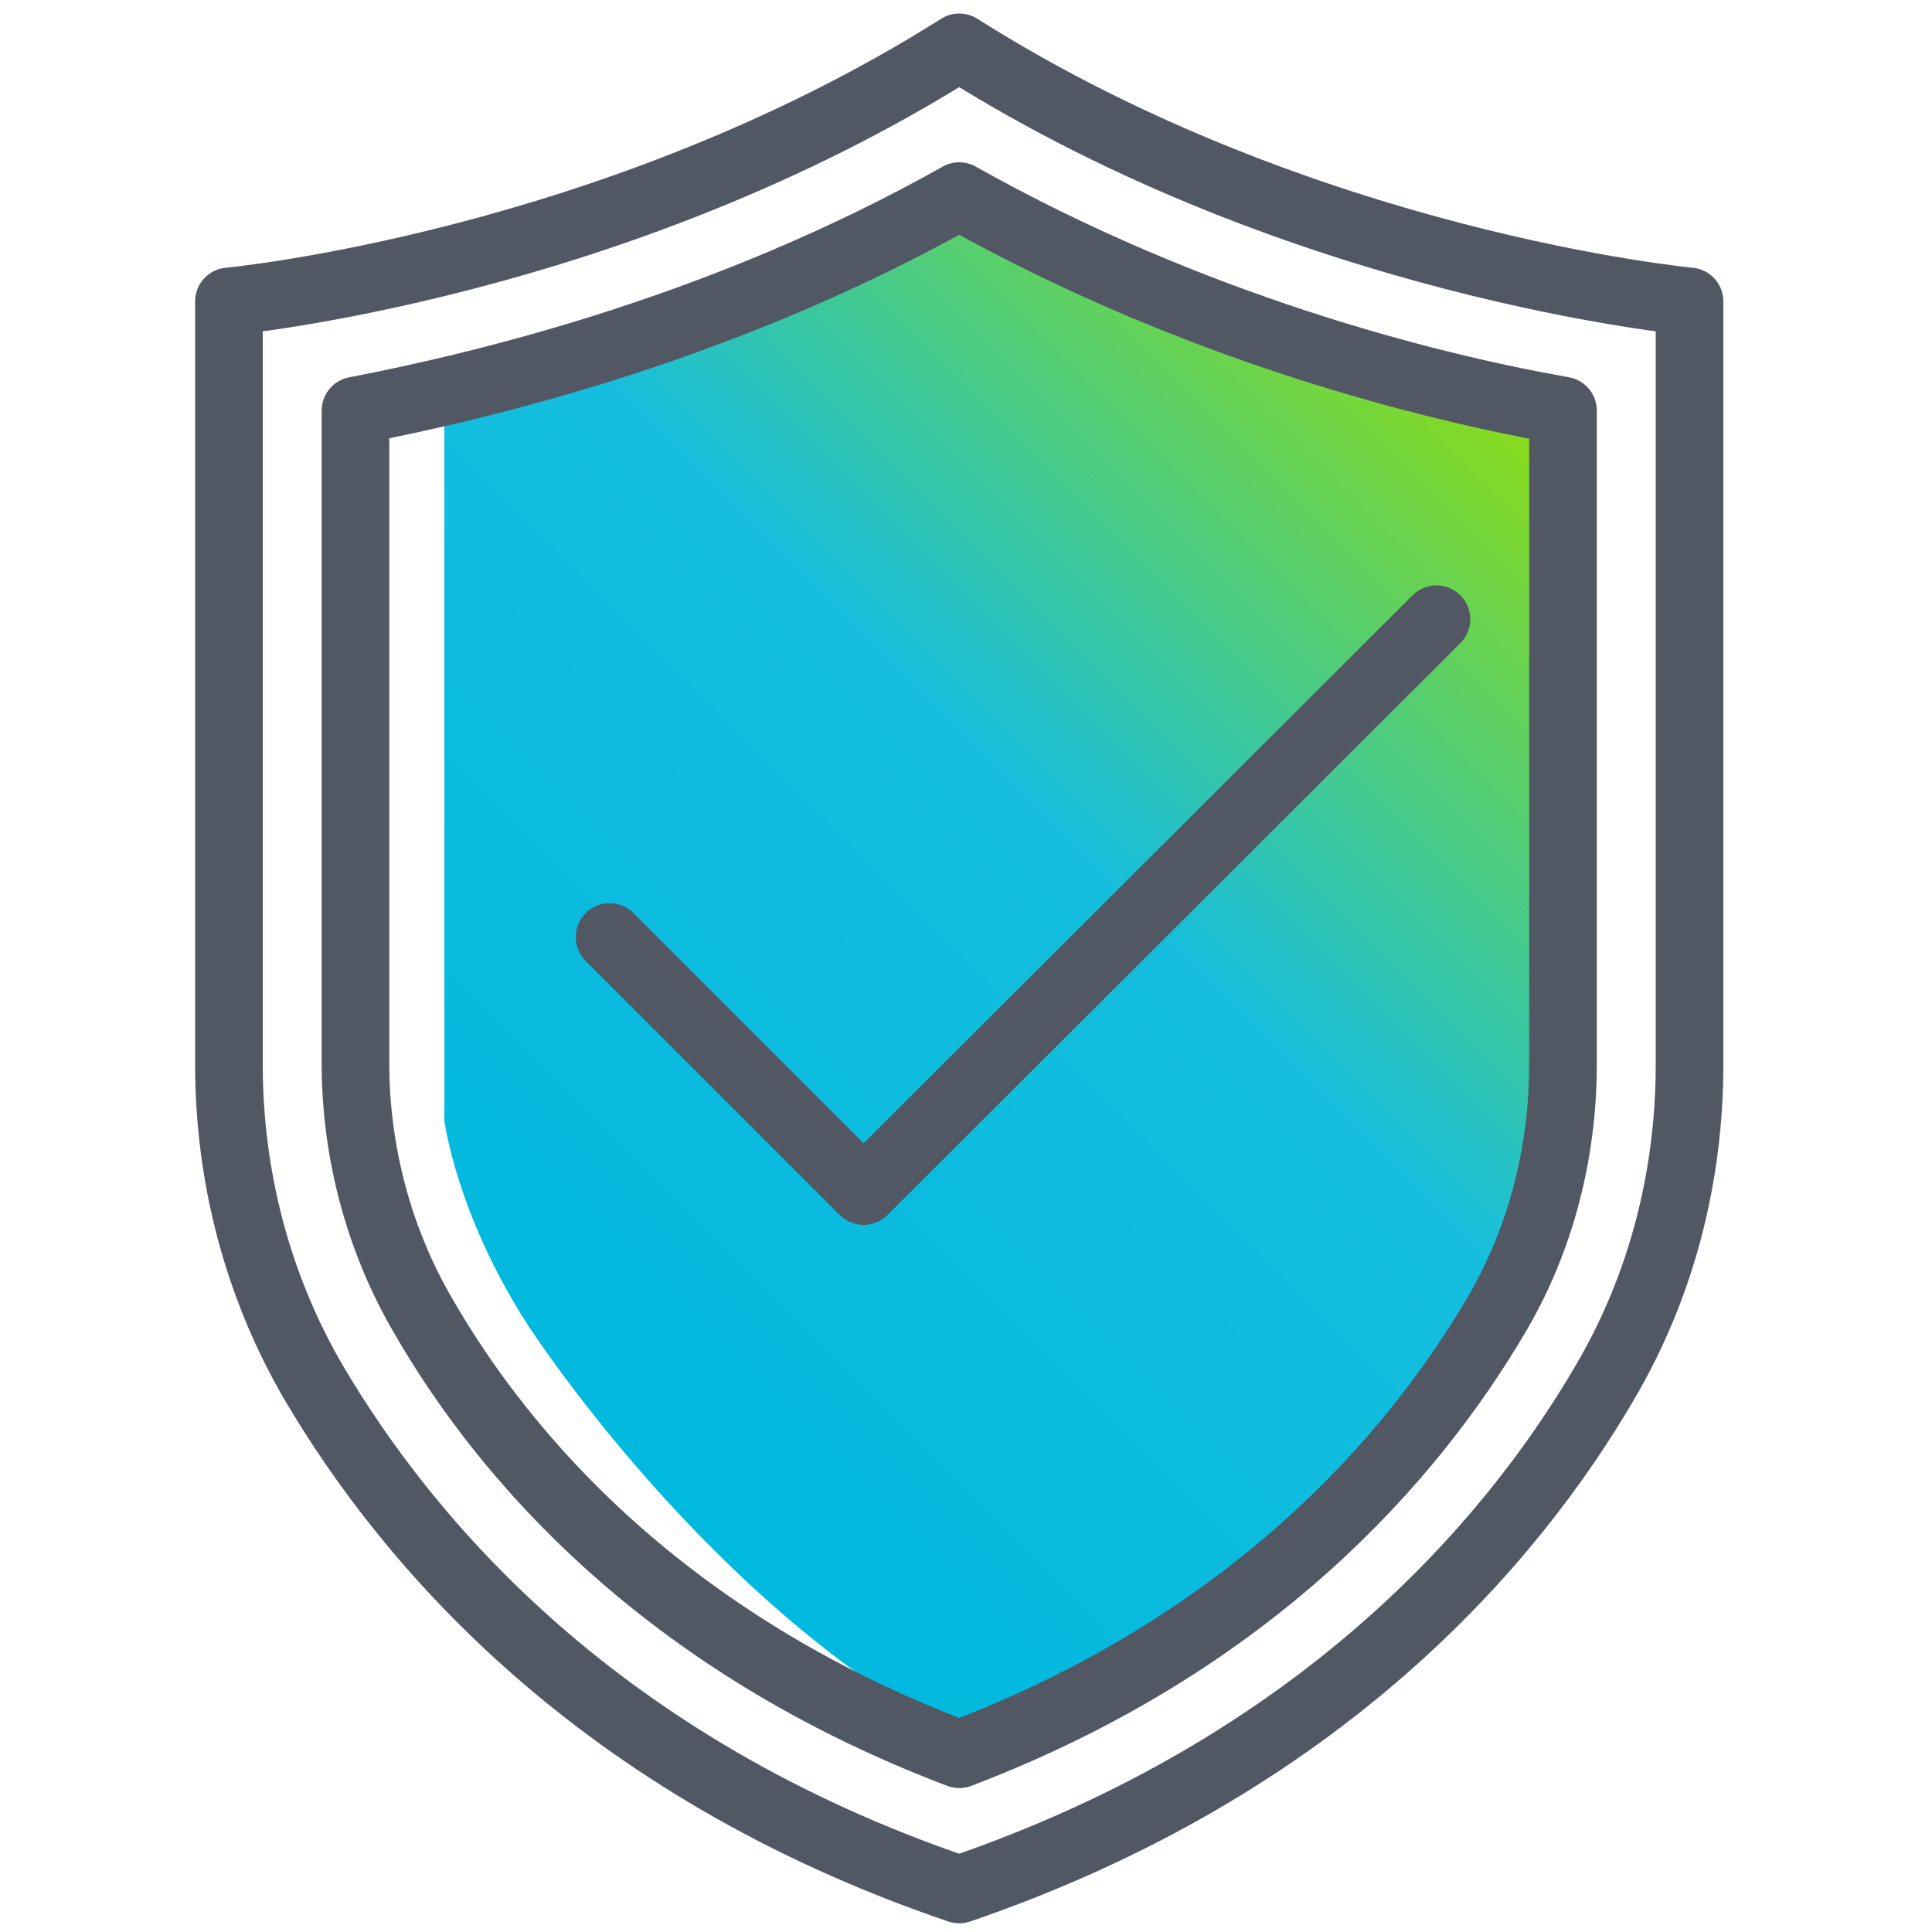
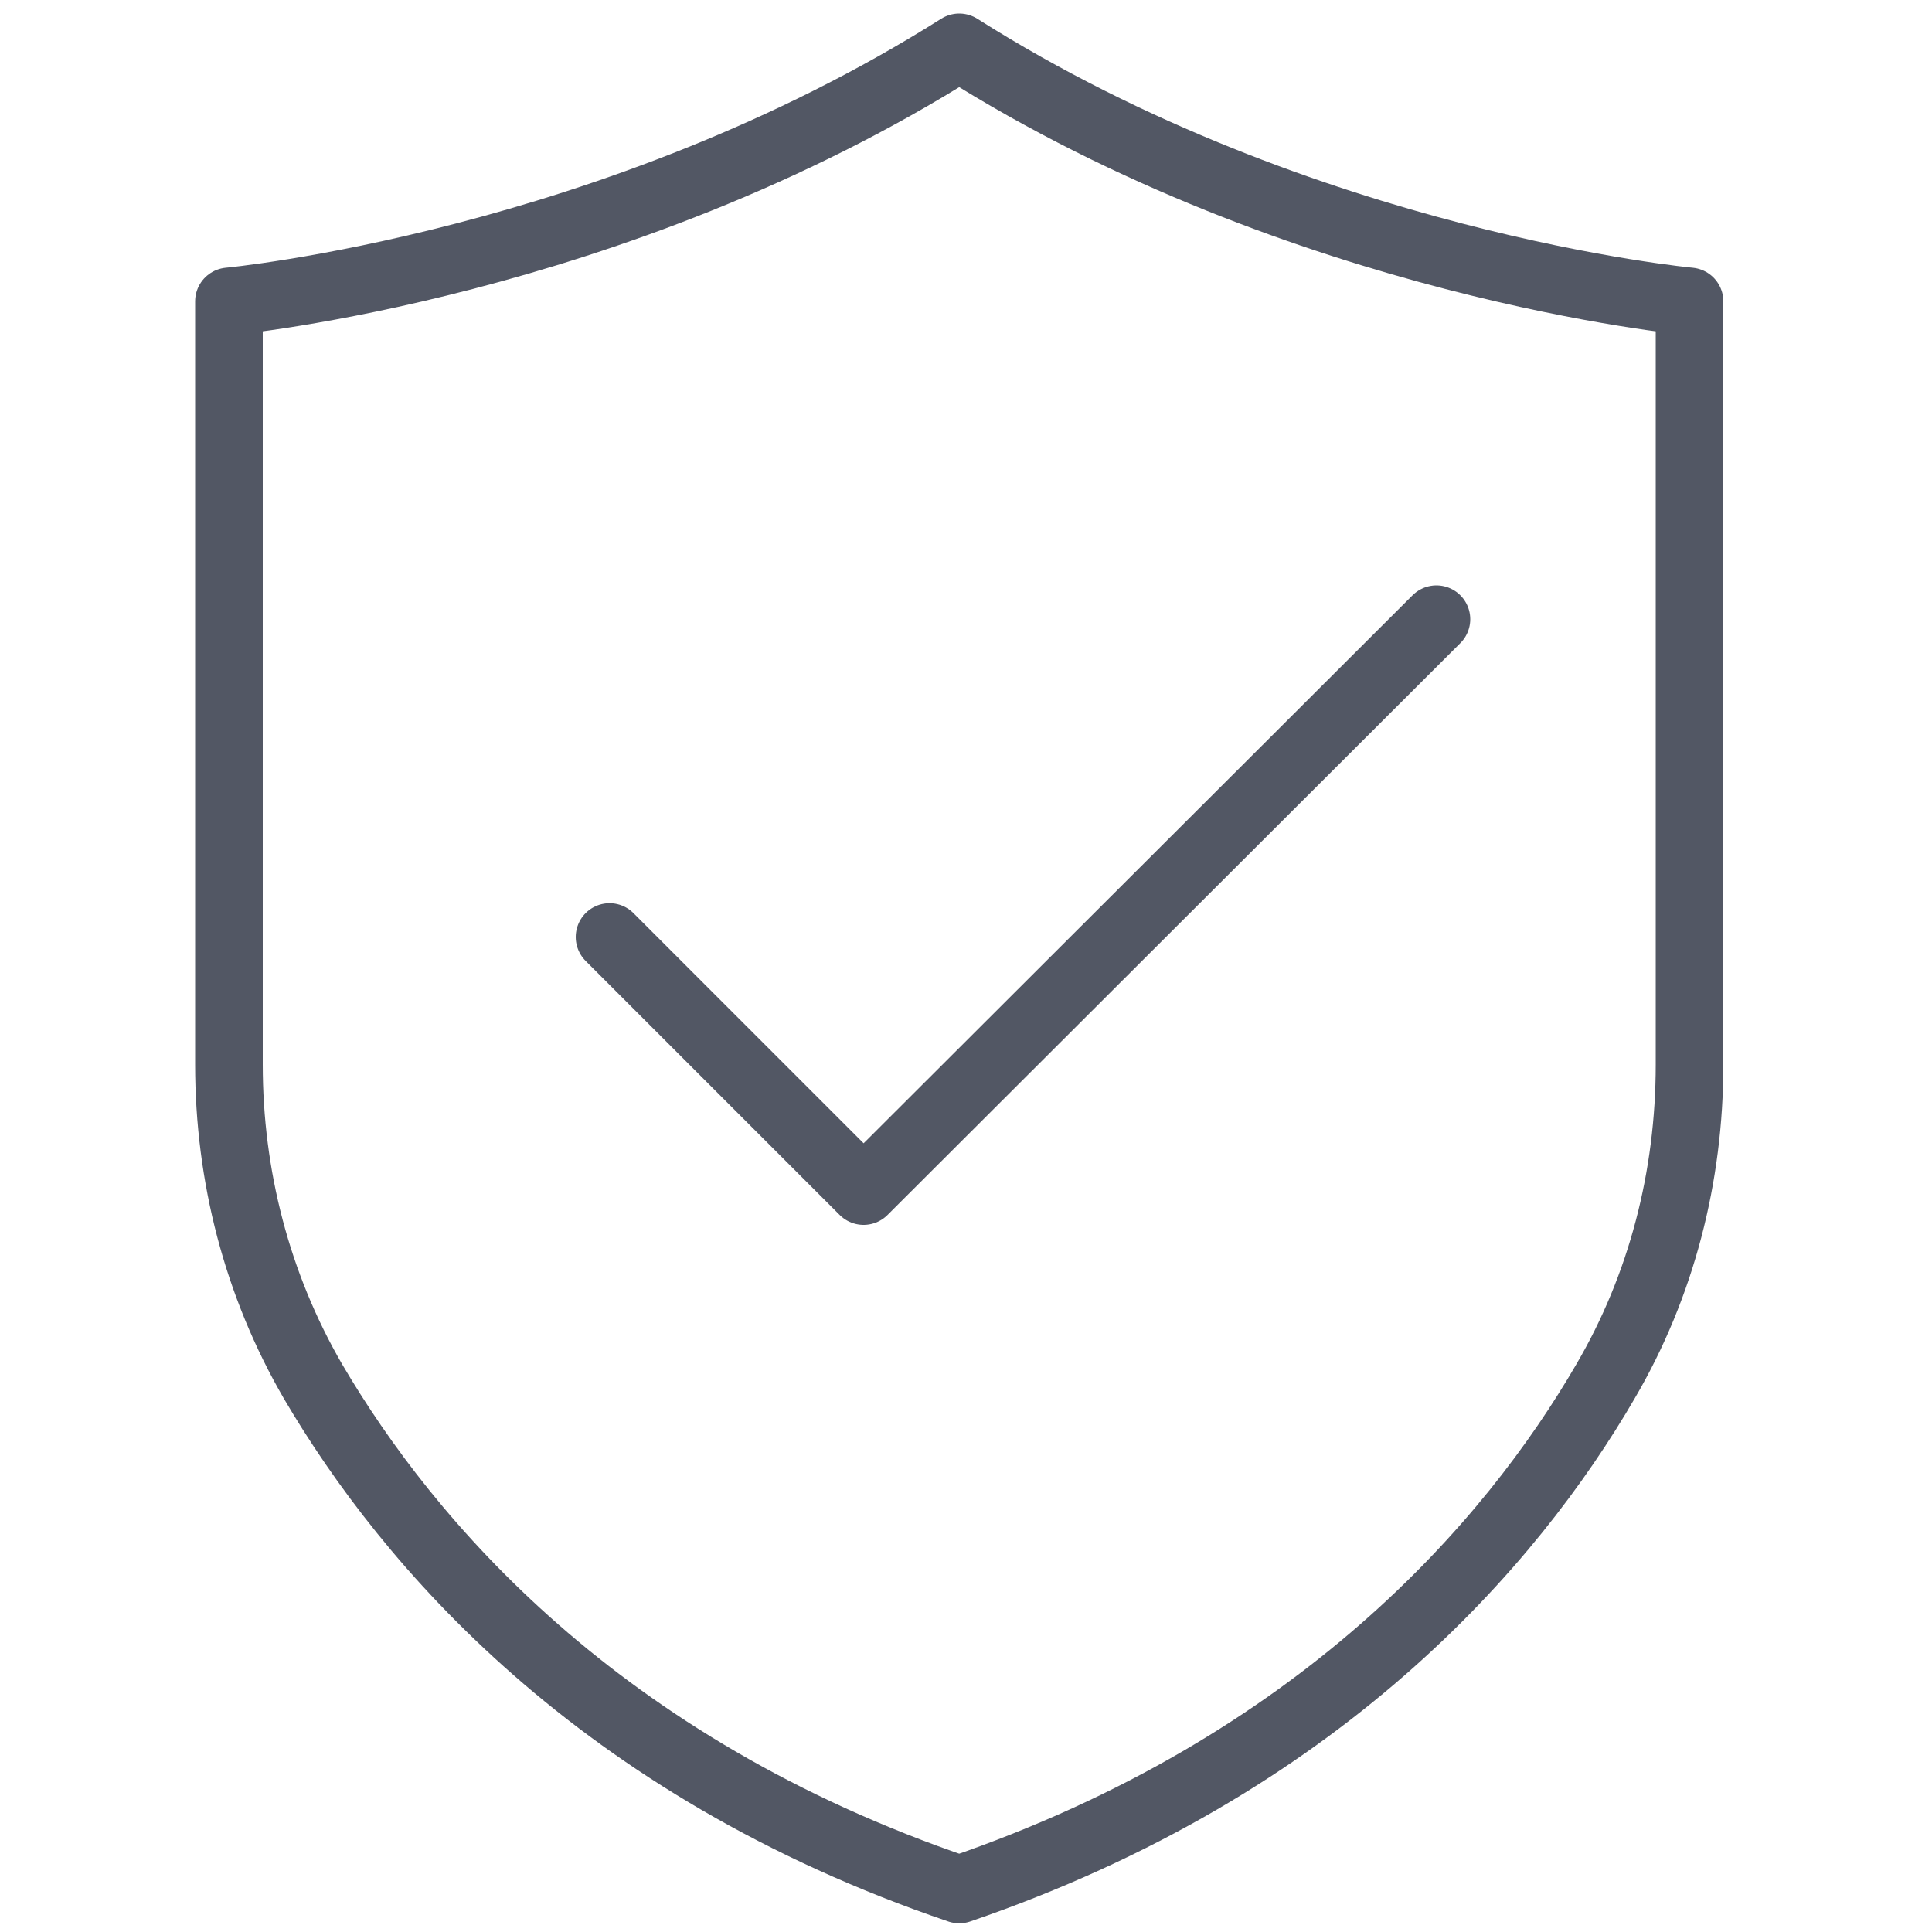
<svg xmlns="http://www.w3.org/2000/svg" id="Слой_1" x="0px" y="0px" viewBox="0 0 200 200" style="enable-background:new 0 0 200 200;" xml:space="preserve">
  <style type="text/css"> .st0{fill:url(#SVGID_1_);} .st1{fill:none;stroke:#525764;stroke-width:7;stroke-linecap:round;stroke-linejoin:round;stroke-miterlimit:10;} </style>
  <linearGradient id="SVGID_1_" gradientUnits="userSpaceOnUse" x1="51.935" y1="61.512" x2="155.511" y2="165.089" gradientTransform="matrix(1 0 0 -1 0 200)">
    <stop offset="0" style="stop-color:#00B9DE" />
    <stop offset="0.529" style="stop-color:#16BEDE" />
    <stop offset="1" style="stop-color:#92DE0B" />
  </linearGradient>
-   <path class="st0" d="M161.8,41.2l-3.2,87.2c-33.4,51.7-58.7,51.7-58.7,51.7c-26.4-13.6-45.3-43-45.3-43C47.2,125.6,46,116,46,116 V41.2c33.2-5.9,53.9-19.8,53.9-19.8C142.3,40.6,161.8,41.2,161.8,41.2z" />
  <g>
    <g>
      <path class="st1" d="M99.3,4.9C63.5,27.5,23.7,31.2,23.7,31.2v79c0,11.5,2.9,22.8,8.7,32.8c9.8,16.7,29.5,39.9,66.9,52.6 c37.4-12.8,57.2-35.9,66.9-52.6c5.8-9.9,8.7-21.2,8.7-32.8v-79C174.9,31.2,135,27.5,99.3,4.9z" />
-       <path class="st1" d="M99.3,181.6c-30.6-11.6-47.1-30.8-55.5-45.4c-4.5-7.7-7-16.8-7-26.1V42.5c14-2.7,38.5-8.7,62.5-22.2 c24,13.5,48.3,19.7,62.5,22.2v67.7c0,9.3-2.4,18.4-7,26.1C146.3,150.7,129.8,170,99.3,181.6z" />
    </g>
    <polyline class="st1" points="63.1,97 89.4,123.3 148.7,64.1 " />
  </g>
</svg>